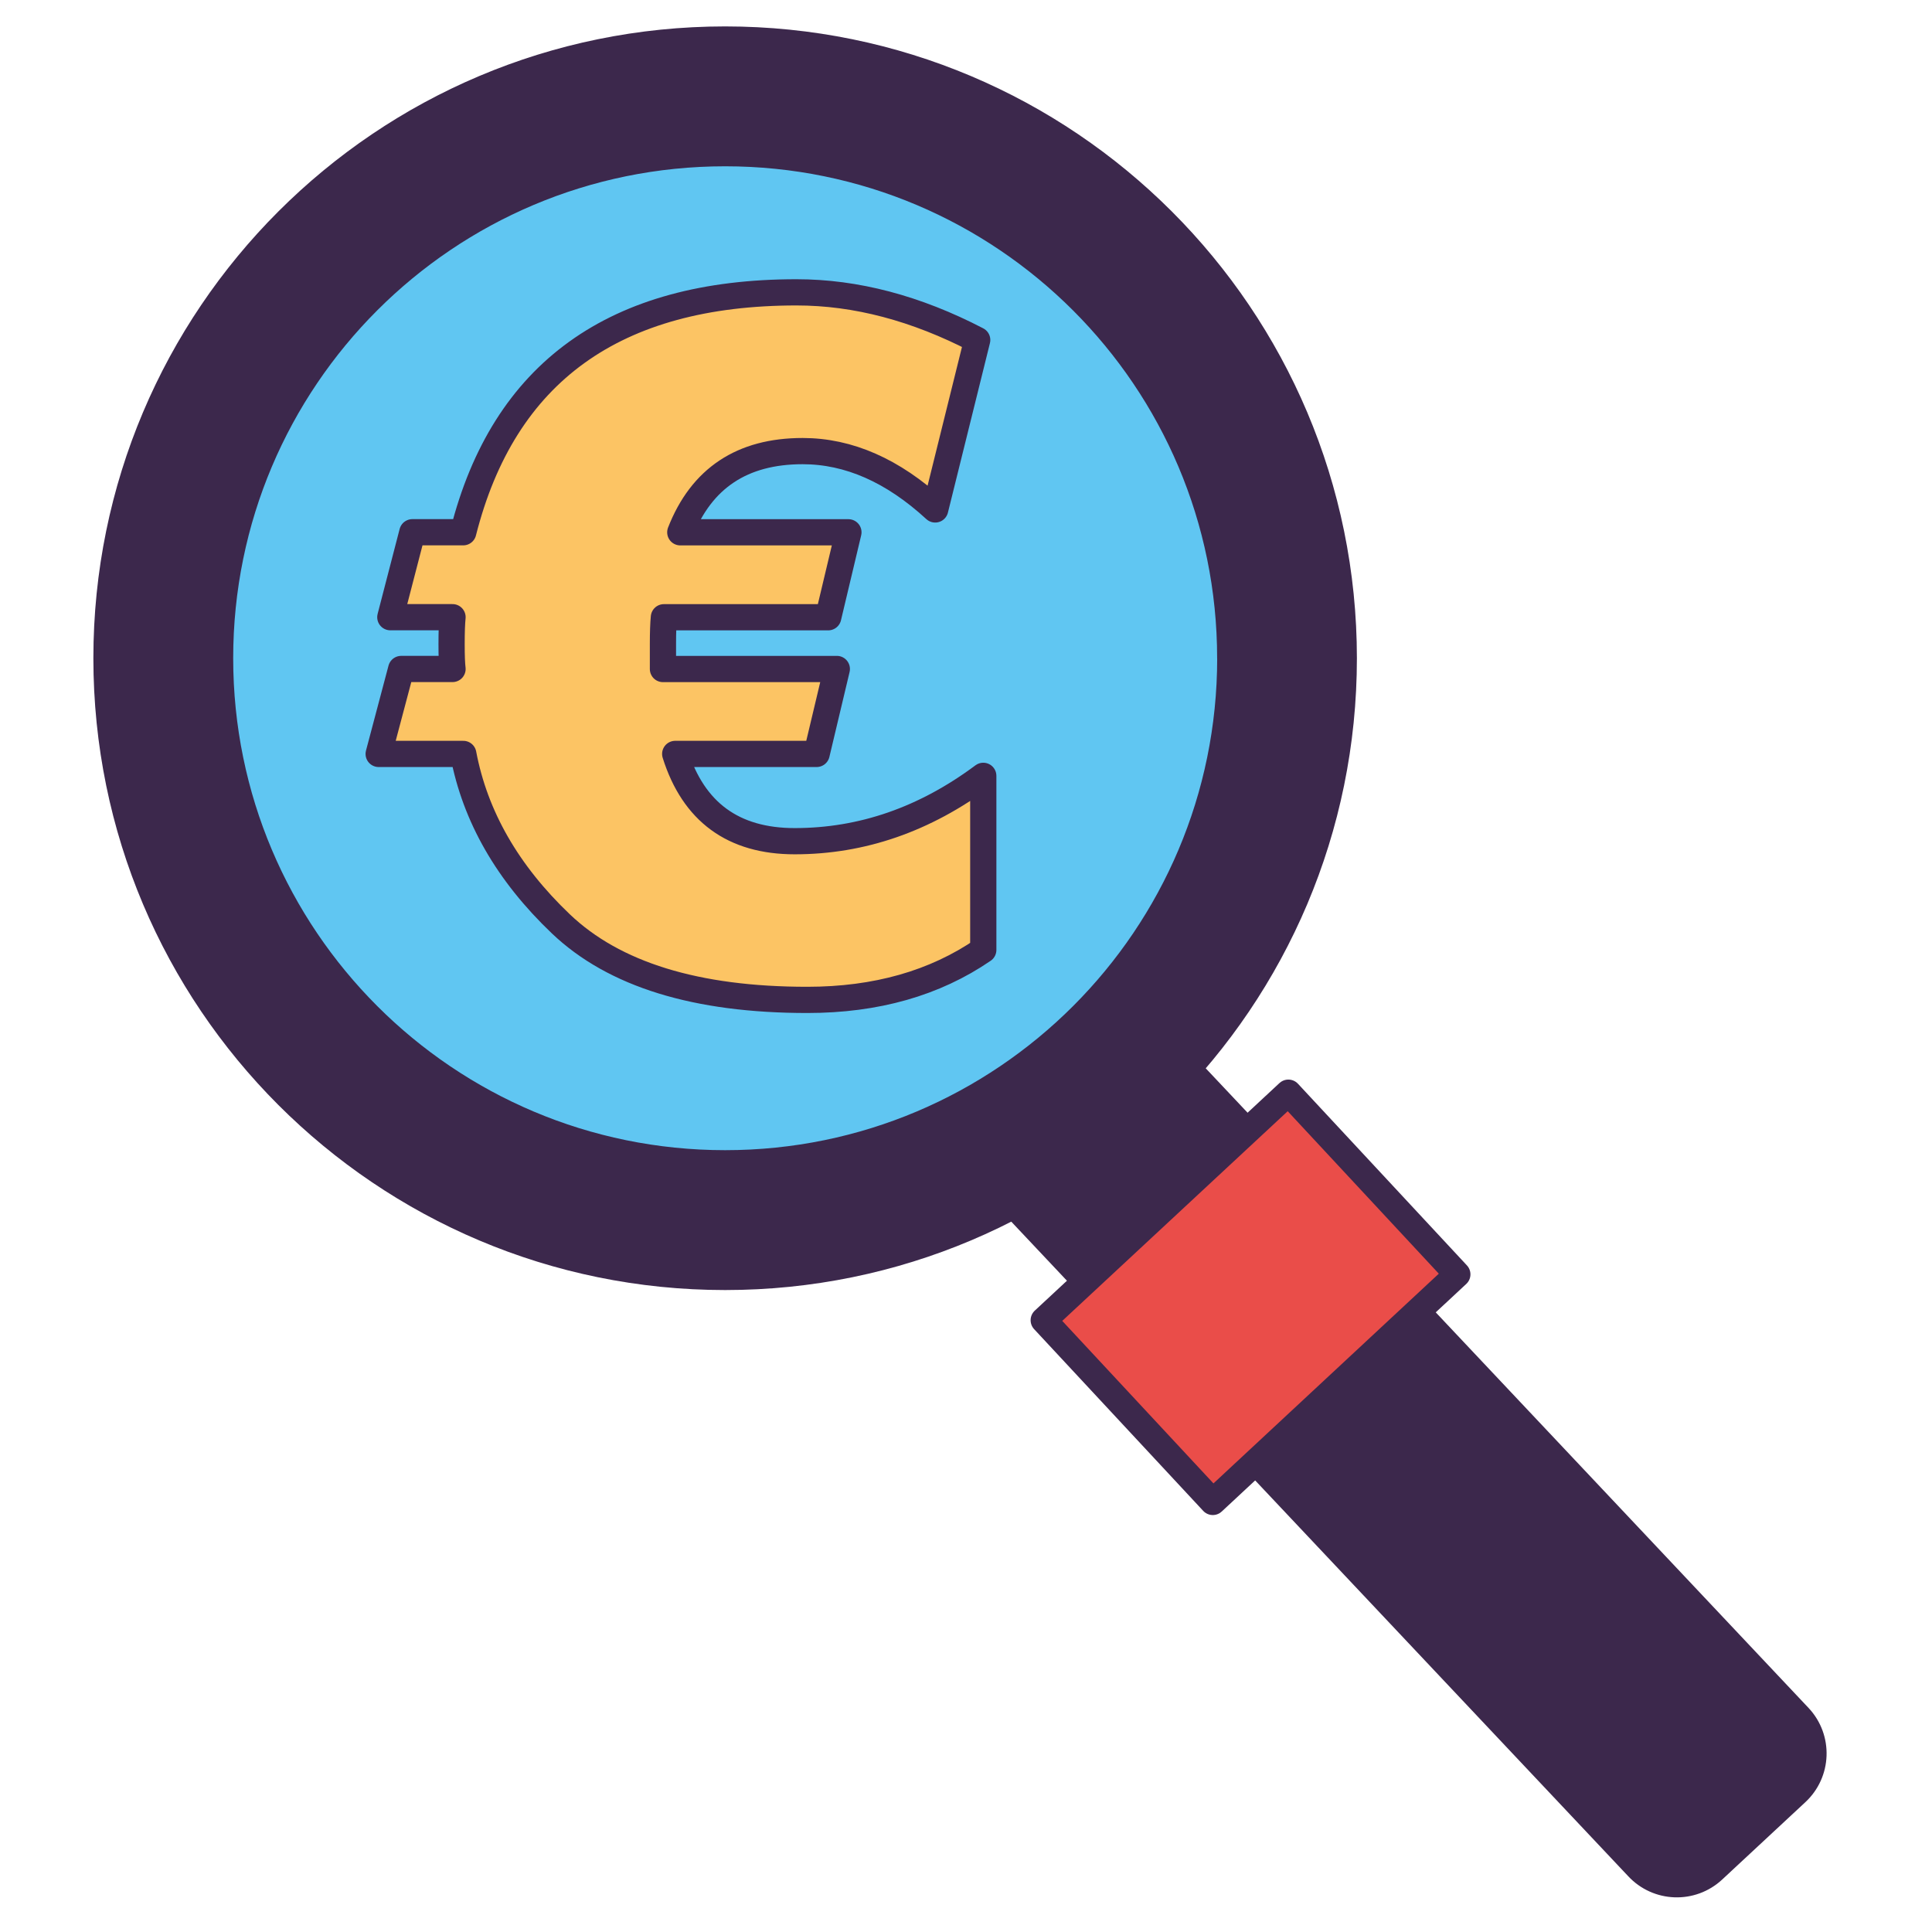
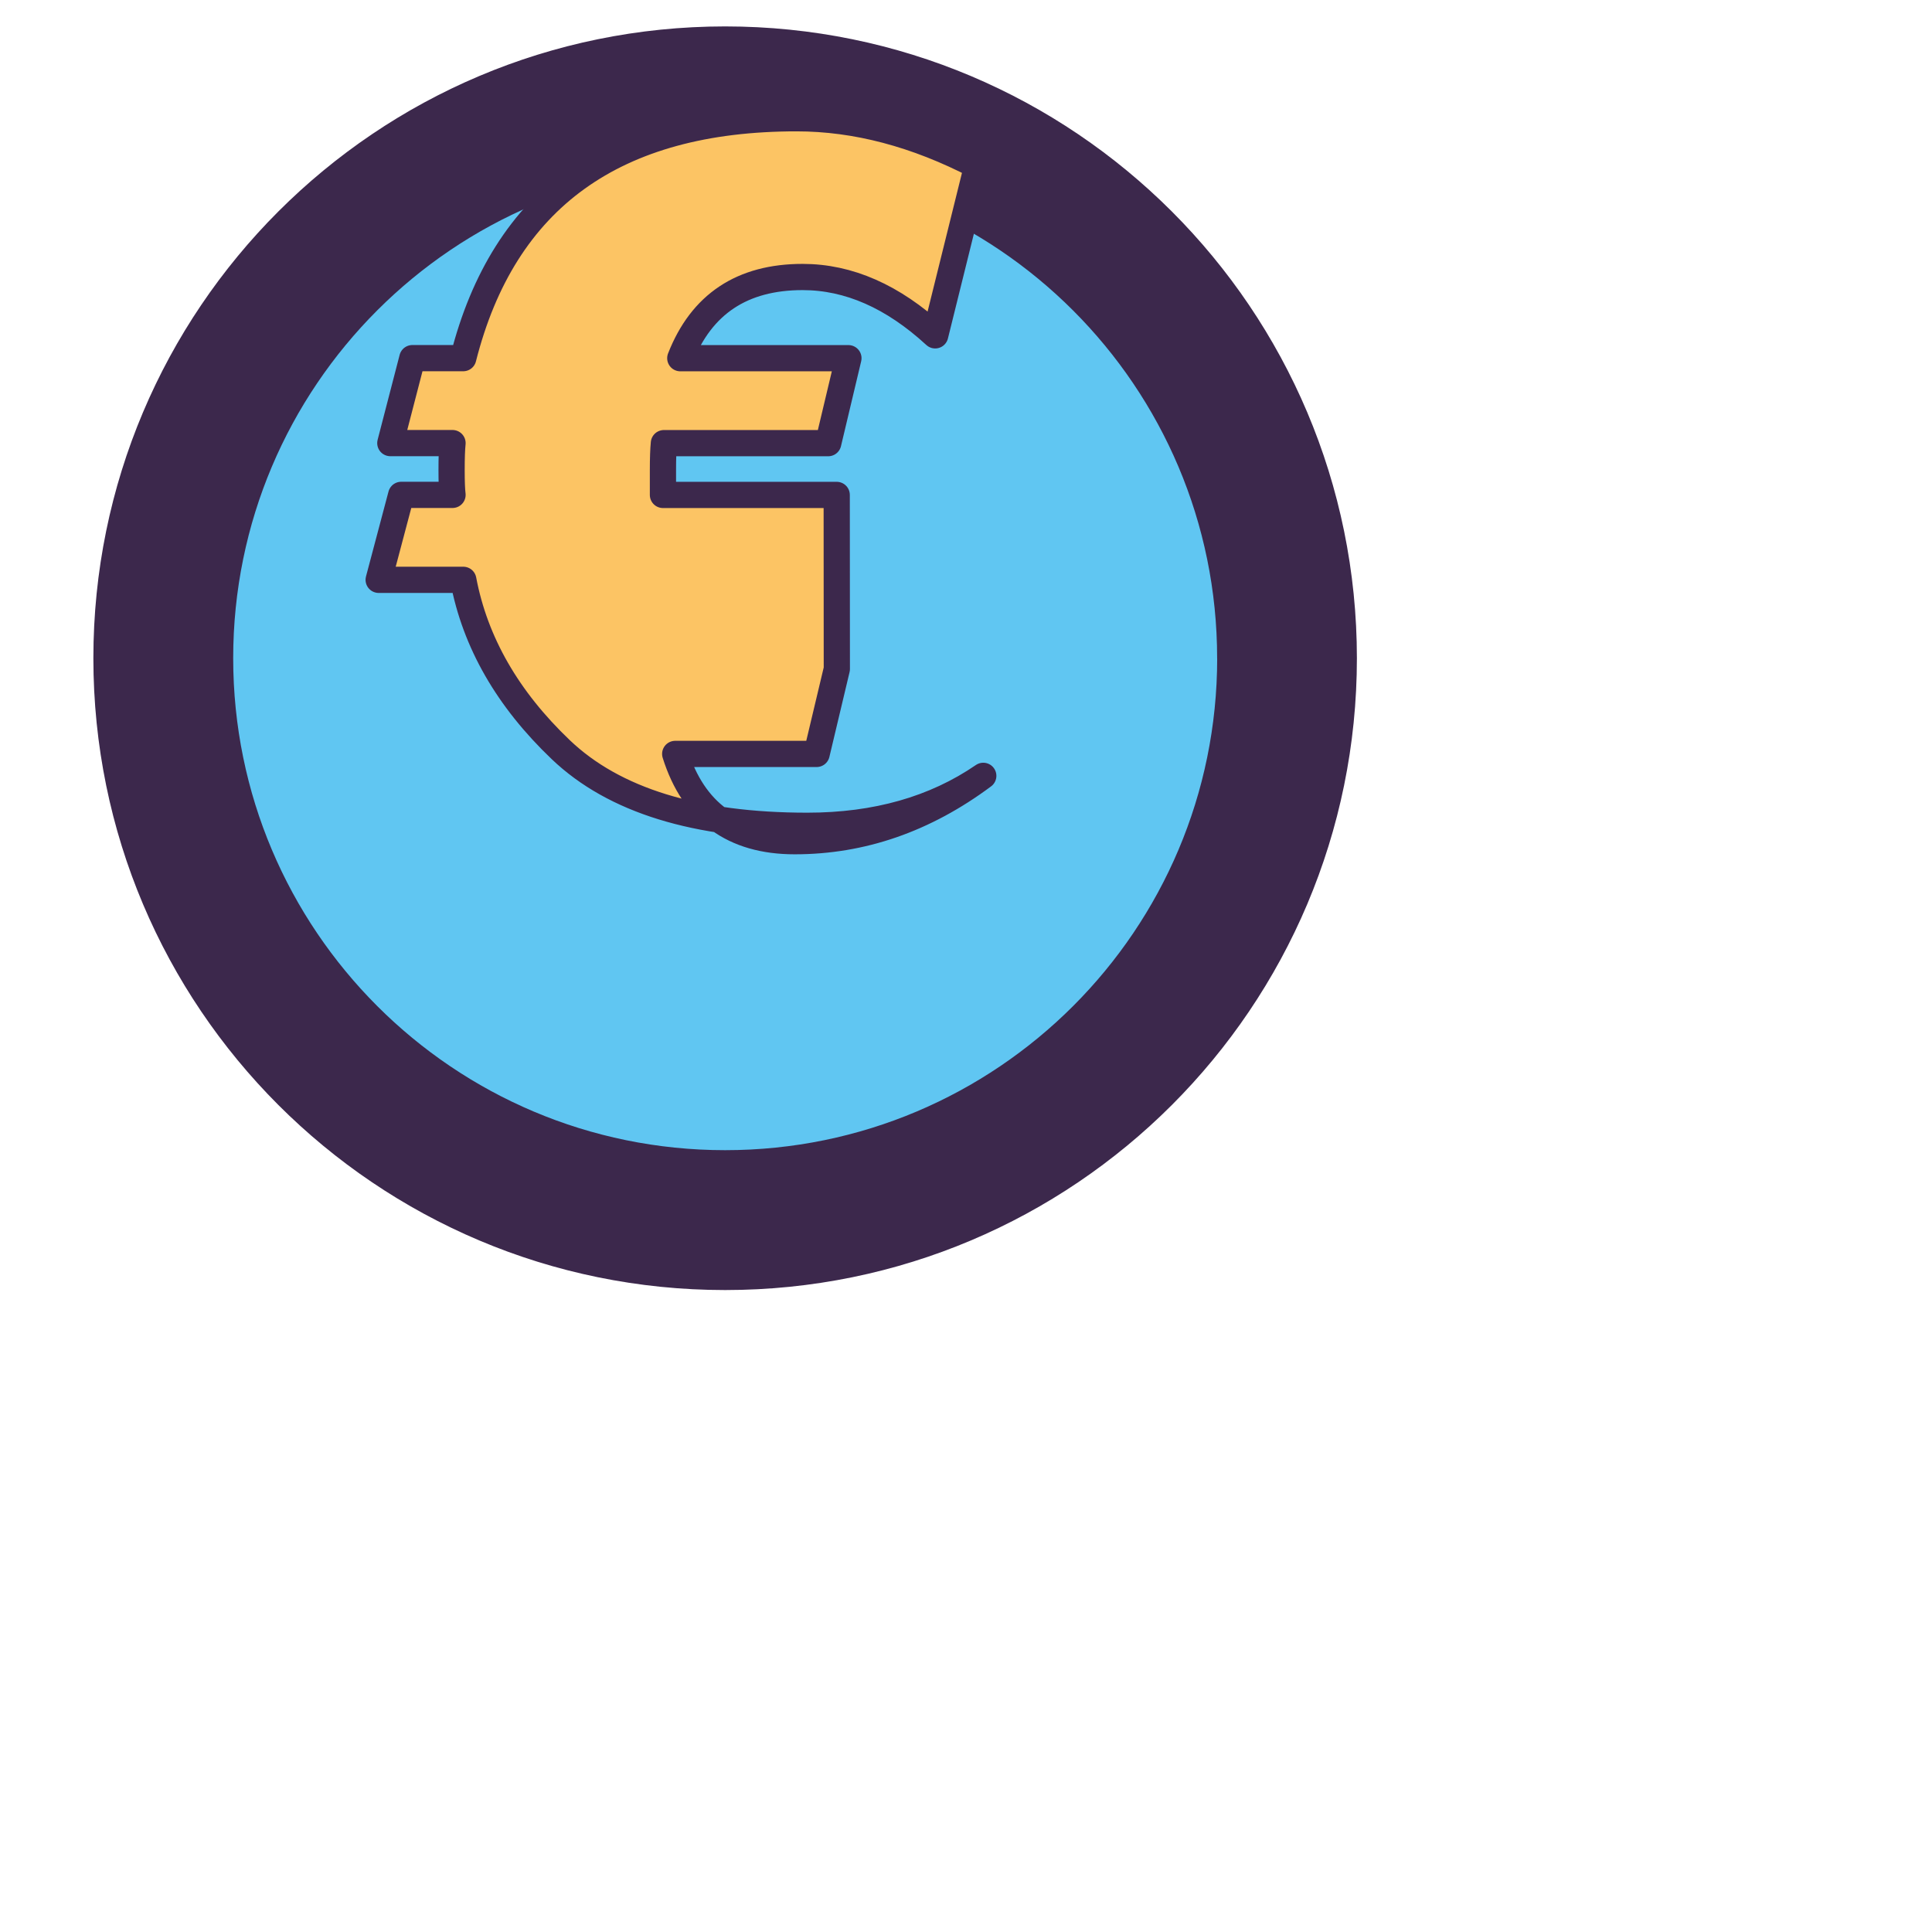
<svg xmlns="http://www.w3.org/2000/svg" viewBox="0 0 350 350">
  <defs>
    <style>      .cls-1 {        fill: #3c284c;      }      .cls-1, .cls-2, .cls-3, .cls-4 {        stroke: #3c284c;        stroke-linecap: round;        stroke-linejoin: round;        stroke-width: 4.75px;      }      .cls-2 {        fill: #ea4d49;      }      .cls-3 {        fill: #60c6f2;      }      .cls-4 {        fill: #fcc464;      }    </style>
  </defs>
  <g>
    <g id="Ebene_1">
      <g>
        <path class="cls-1" d="M243.44,119.24c0,61.91-50.17,112.09-112.08,112.09S19.29,181.15,19.29,119.24,69.46,7.16,131.36,7.16s112.08,50.19,112.08,112.09Z" />
        <path class="cls-3" d="M222.88,119.24c0,50.55-40.98,91.5-91.51,91.5s-91.5-40.95-91.5-91.5S80.83,27.75,131.36,27.75s91.51,40.97,91.51,91.49Z" />
-         <path class="cls-1" d="M184.34,219.06l112.35,119.2c3.64,3.92,9.77,4.14,13.69.49l15.06-14.01c3.92-3.64,4.14-9.77.49-13.68l-112.35-119.21-29.24,27.21Z" />
-         <polygon class="cls-2" points="264.01 230.86 219.71 272.09 189.08 239.17 233.4 197.95 264.01 230.86" />
-         <path class="cls-4" d="M151.6,121.19l-3.66,15.39h-25.62c3.32,10.54,10.54,15.81,21.65,15.81,12.18,0,23.56-3.94,34.16-11.84v31.54c-8.79,6.03-19.42,9.05-31.88,9.05-20.13,0-35.01-4.59-44.65-13.78-9.64-9.19-15.53-19.45-17.67-30.78h-15.33l4.08-15.39h9.3c-.11-.85-.17-2.34-.17-4.48,0-2.25.06-3.89.17-4.9h-11.27l3.99-15.39h9.22c7.33-28.97,27.45-43.46,60.38-43.46,10.77,0,21.67,2.88,32.73,8.63l-7.61,30.7c-7.67-7.05-15.67-10.57-24.02-10.57-10.94,0-18.32,4.9-22.16,14.71h30.46l-3.66,15.39h-29.77c-.11,1.13-.17,2.76-.17,4.9v4.48h31.48Z" />
+         <path class="cls-4" d="M151.6,121.19l-3.66,15.39h-25.62c3.32,10.54,10.54,15.81,21.65,15.81,12.18,0,23.56-3.94,34.16-11.84c-8.79,6.03-19.42,9.05-31.88,9.05-20.13,0-35.01-4.59-44.65-13.78-9.64-9.19-15.53-19.45-17.67-30.78h-15.33l4.08-15.39h9.3c-.11-.85-.17-2.34-.17-4.48,0-2.25.06-3.89.17-4.9h-11.27l3.99-15.39h9.22c7.33-28.97,27.45-43.46,60.38-43.46,10.77,0,21.67,2.88,32.73,8.63l-7.61,30.7c-7.67-7.05-15.67-10.57-24.02-10.57-10.94,0-18.32,4.9-22.16,14.71h30.46l-3.66,15.39h-29.77c-.11,1.13-.17,2.76-.17,4.9v4.48h31.48Z" />
      </g>
    </g>
  </g>
</svg>